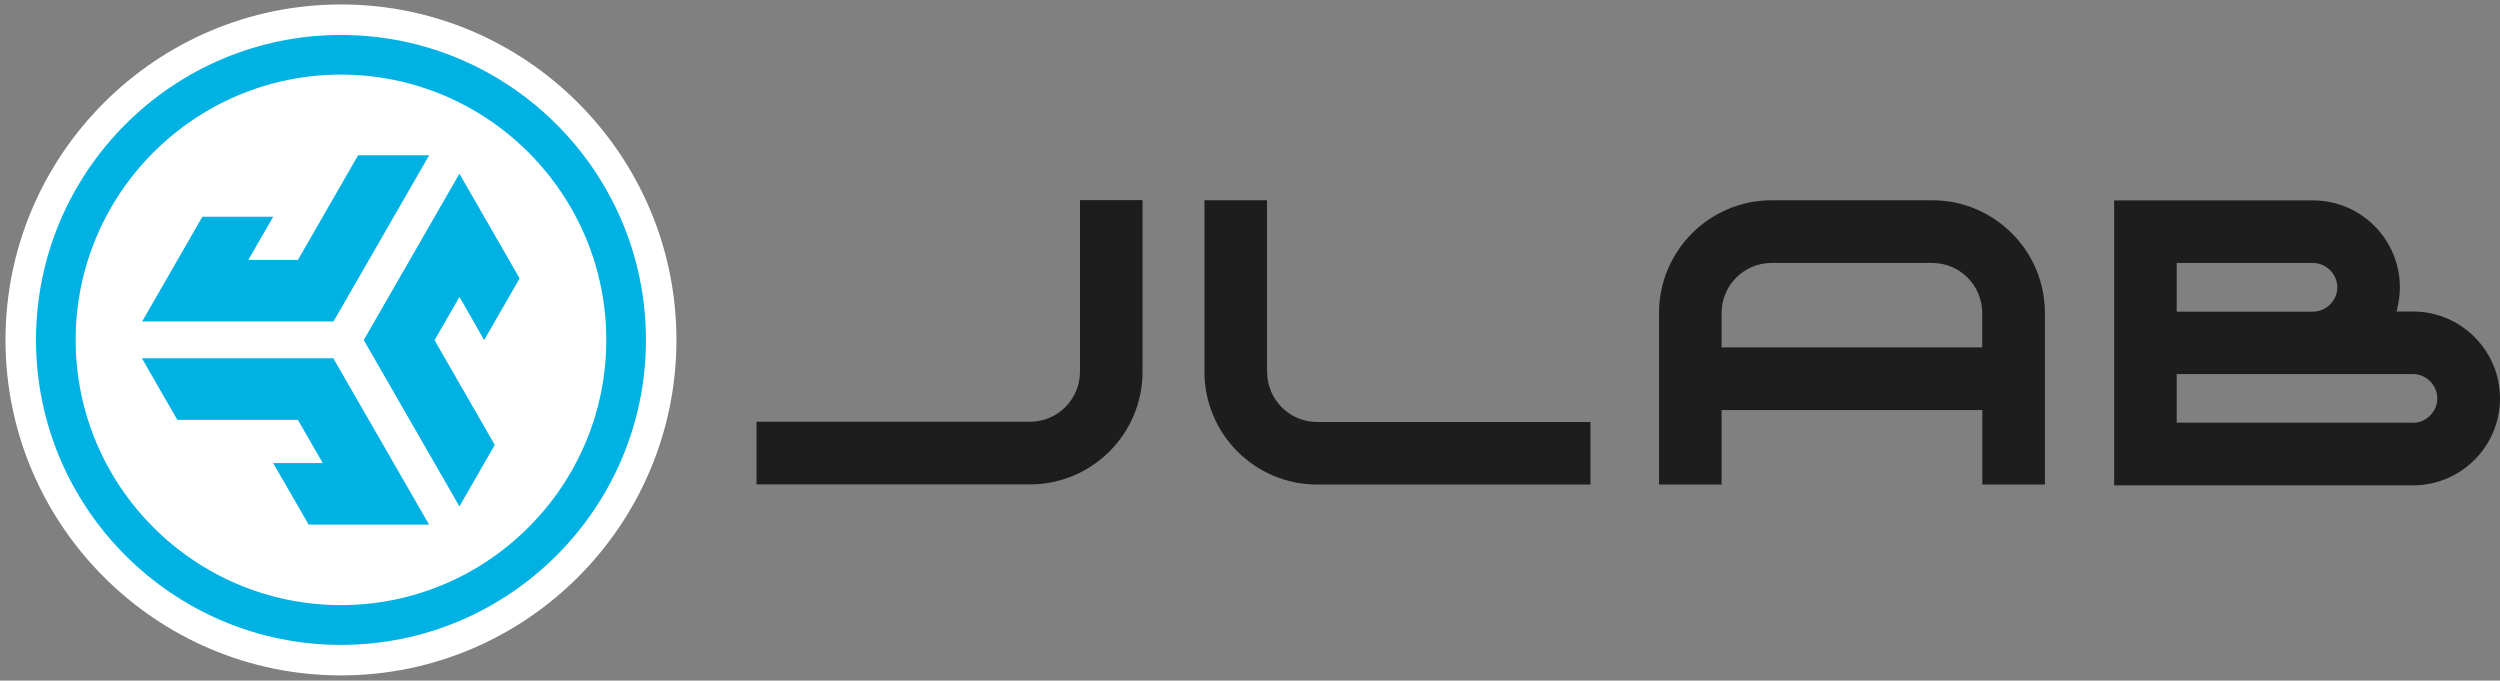
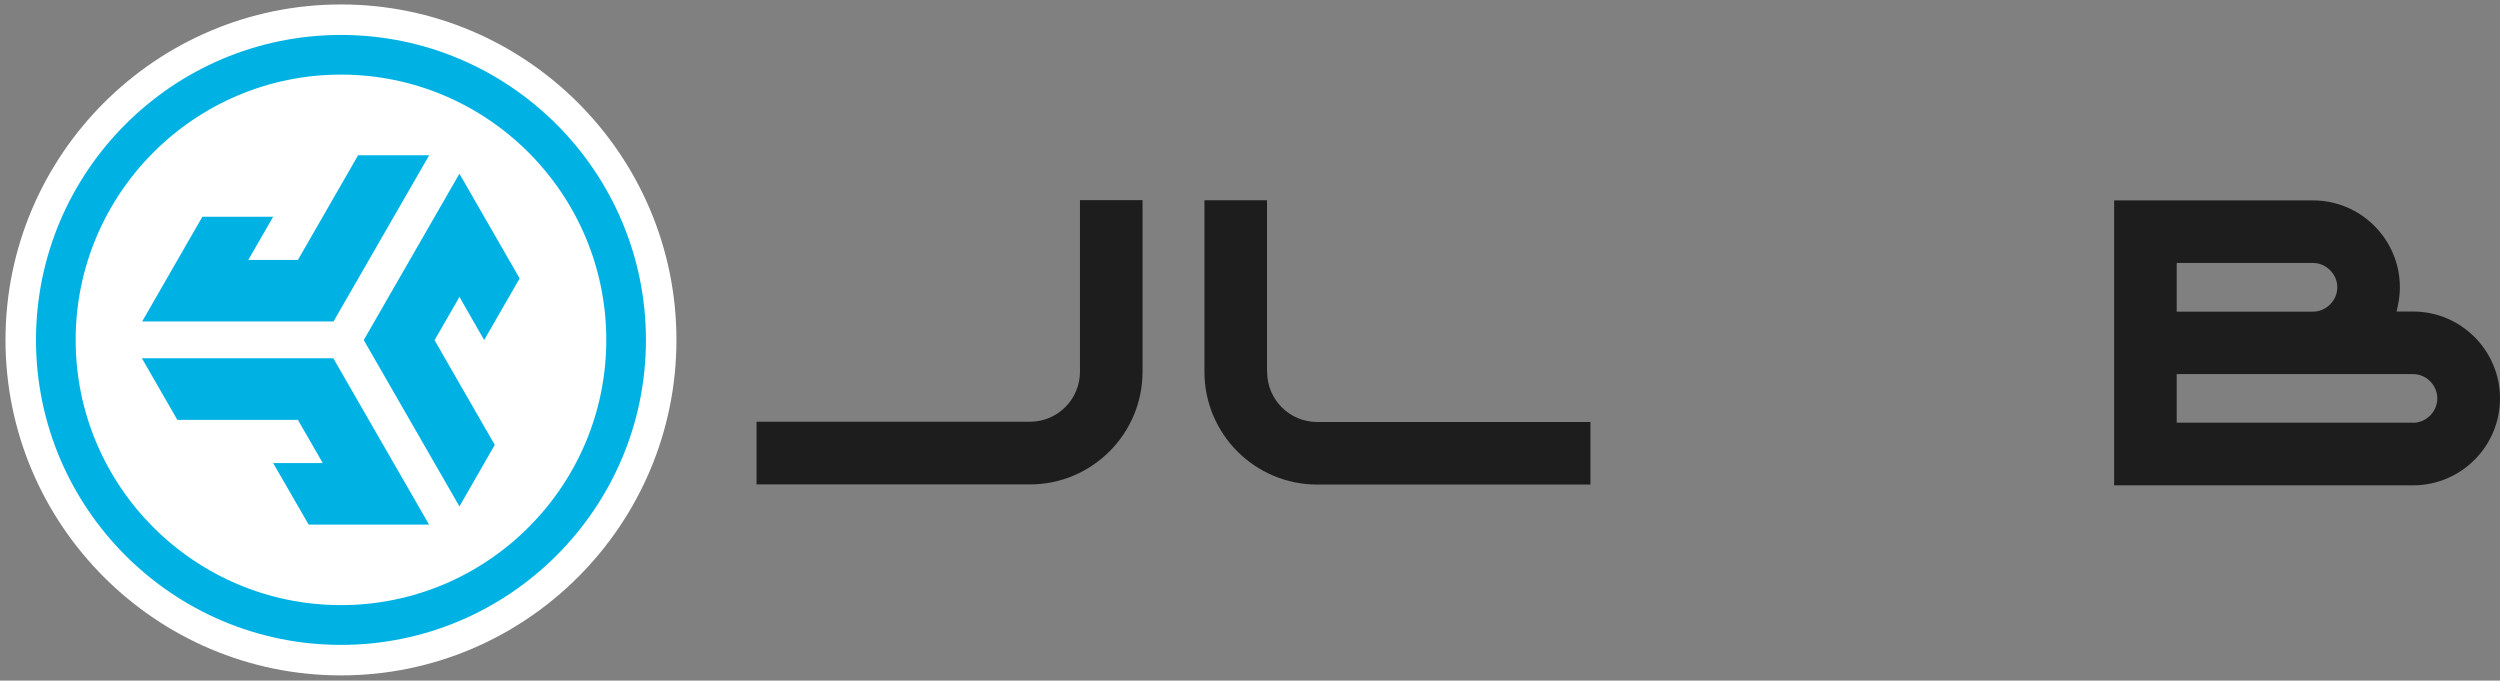
<svg xmlns="http://www.w3.org/2000/svg" fill="none" viewBox="0 0 191 52" height="52" width="191">
  <rect x="0" y="0" width="191" height="52" fill="#808080" stroke="none" />
  <g clip-path="url(#clip0_11_232)">
    <path fill="white" d="M26.05 51.6C11.92 51.6 0.42 40.1 0.42 25.97C0.42 11.84 11.92 0.34 26.05 0.34C40.18 0.34 51.68 11.84 51.68 25.97C51.68 40.1 40.19 51.6 26.05 51.6Z" />
    <path fill="#00B2E3" d="M26.05 49.27C13.21 49.27 2.75 38.82 2.75 25.97C2.75 13.12 13.2 2.67 26.05 2.67C38.9 2.67 49.35 13.12 49.35 25.97C49.35 38.82 38.9 49.27 26.05 49.27ZM26.05 5.7C14.87 5.7 5.78 14.79 5.78 25.97C5.78 37.15 14.87 46.23 26.05 46.23C37.23 46.23 46.32 37.14 46.32 25.97C46.32 14.8 37.23 5.7 26.05 5.7Z" />
    <path fill="#00B2E3" d="M35.1 22.68L36.99 25.98L39.7 21.27L35.1 13.27L27.79 25.98L35.1 38.69L37.8 33.99L33.2 25.99L35.1 22.69V22.68Z" />
    <path fill="#00B2E3" d="M27.36 11.86L22.76 19.86H18.97L20.87 16.56H15.46L10.86 24.56H25.48L32.79 11.86H27.38H27.36Z" />
    <path fill="#00B2E3" d="M25.46 27.37H10.84L13.55 32.08H22.76L24.66 35.38H20.87L23.58 40.08H32.78L25.47 27.38L25.46 27.37Z" />
    <path fill="#1D1D1D" d="M57.8 32.23V37.01H78.68C83.43 37.01 87.29 33.15 87.29 28.4V15.29H82.51V28.4C82.51 30.51 80.8 32.22 78.69 32.22H57.81L57.8 32.23Z" />
    <path fill="#1D1D1D" d="M96.8 28.41V15.3H92.02V28.41C92.02 33.16 95.88 37.02 100.63 37.02H121.51V32.24H100.63C98.52 32.24 96.81 30.53 96.81 28.42L96.8 28.41Z" />
-     <path fill="#1D1D1D" d="M147.63 15.3H135.36C130.61 15.3 126.75 19.16 126.75 23.91V37.02H131.53V31.33H151.45V37.02H156.23V23.91C156.23 19.16 152.37 15.3 147.62 15.3H147.63ZM151.45 26.54H131.53V23.91C131.53 21.8 133.24 20.09 135.35 20.09H147.62C149.73 20.09 151.44 21.8 151.44 23.91V26.54H151.45Z" />
    <path fill="#1D1D1D" d="M184.36 23.8H183.1L183.2 23.33C183.3 22.87 183.35 22.41 183.35 21.95C183.35 18.29 180.37 15.31 176.71 15.31H161.52V37.08H184.36C188.02 37.08 191 34.1 191 30.44C191 26.78 188.02 23.8 184.36 23.8ZM166.3 20.09H176.71C177.72 20.09 178.57 20.94 178.57 21.95C178.57 22.96 177.72 23.81 176.71 23.81H166.3V20.1V20.09ZM184.36 32.29H166.3V28.58H184.36C185.37 28.58 186.21 29.43 186.21 30.44C186.21 31.45 185.36 32.3 184.36 32.3V32.29Z" />
  </g>
  <defs>
    <clipPath id="clip0_11_232">
      <rect fill="white" height="52" width="191" />
    </clipPath>
  </defs>
</svg>